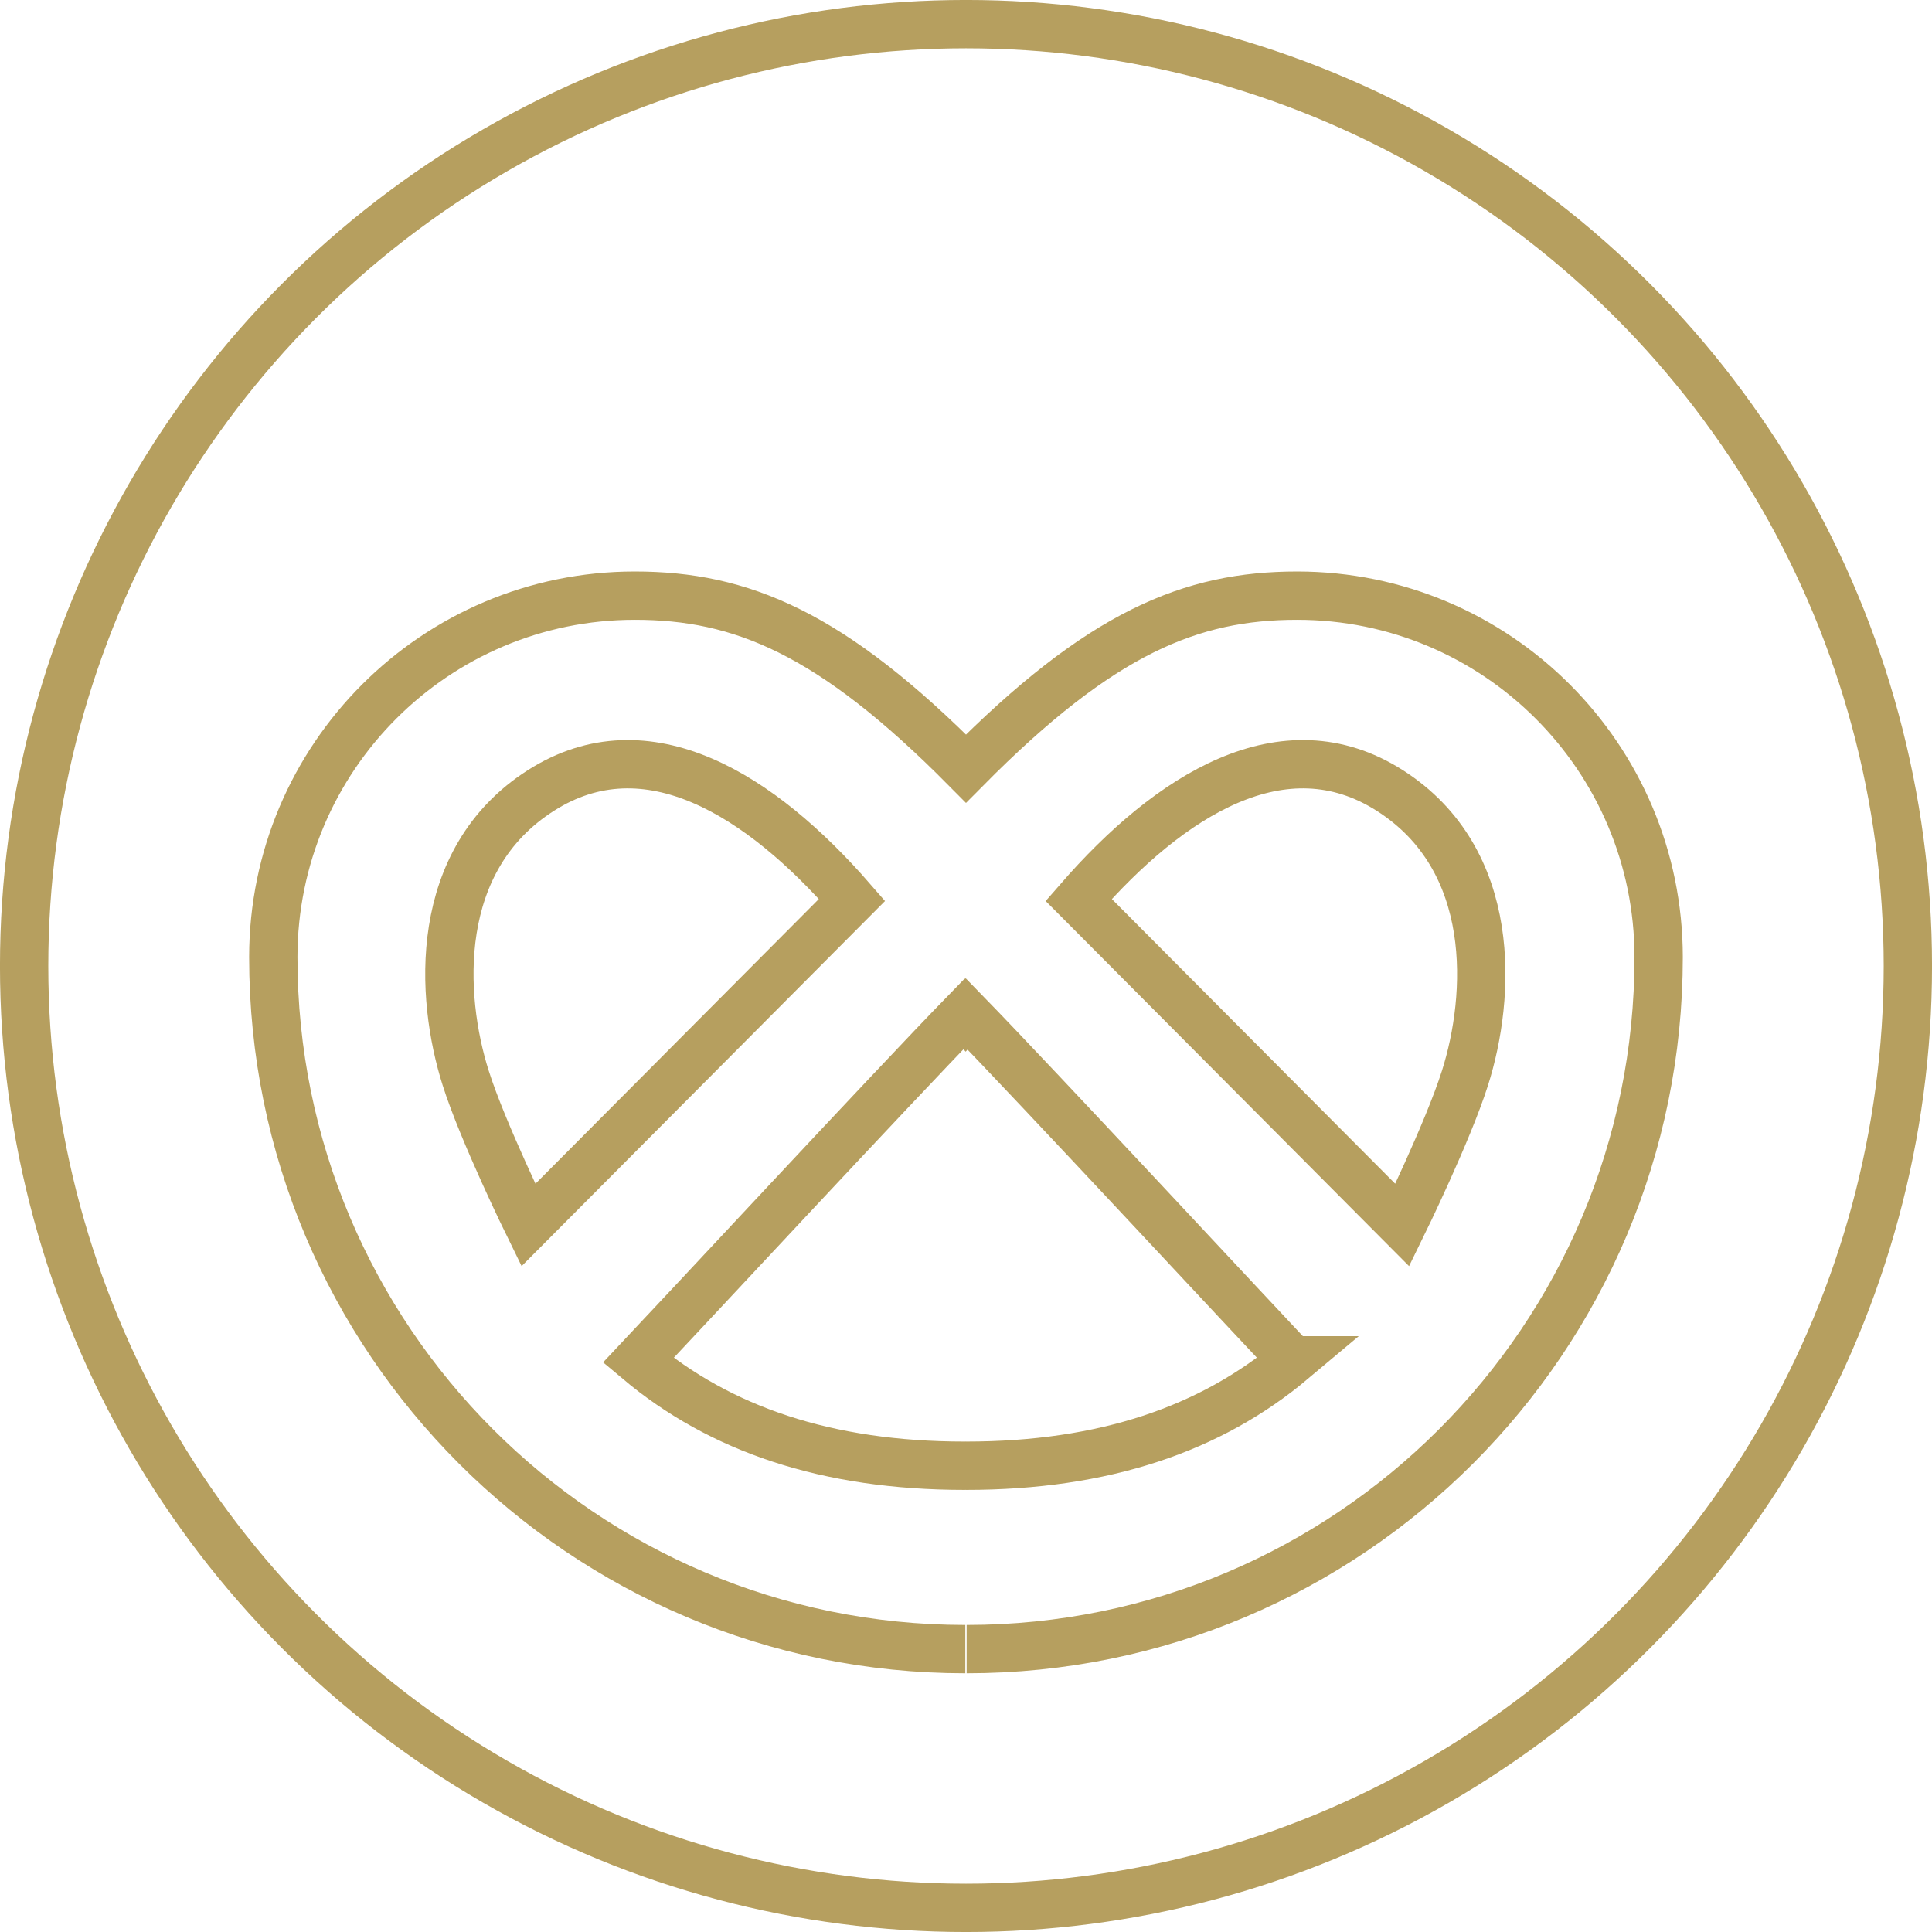
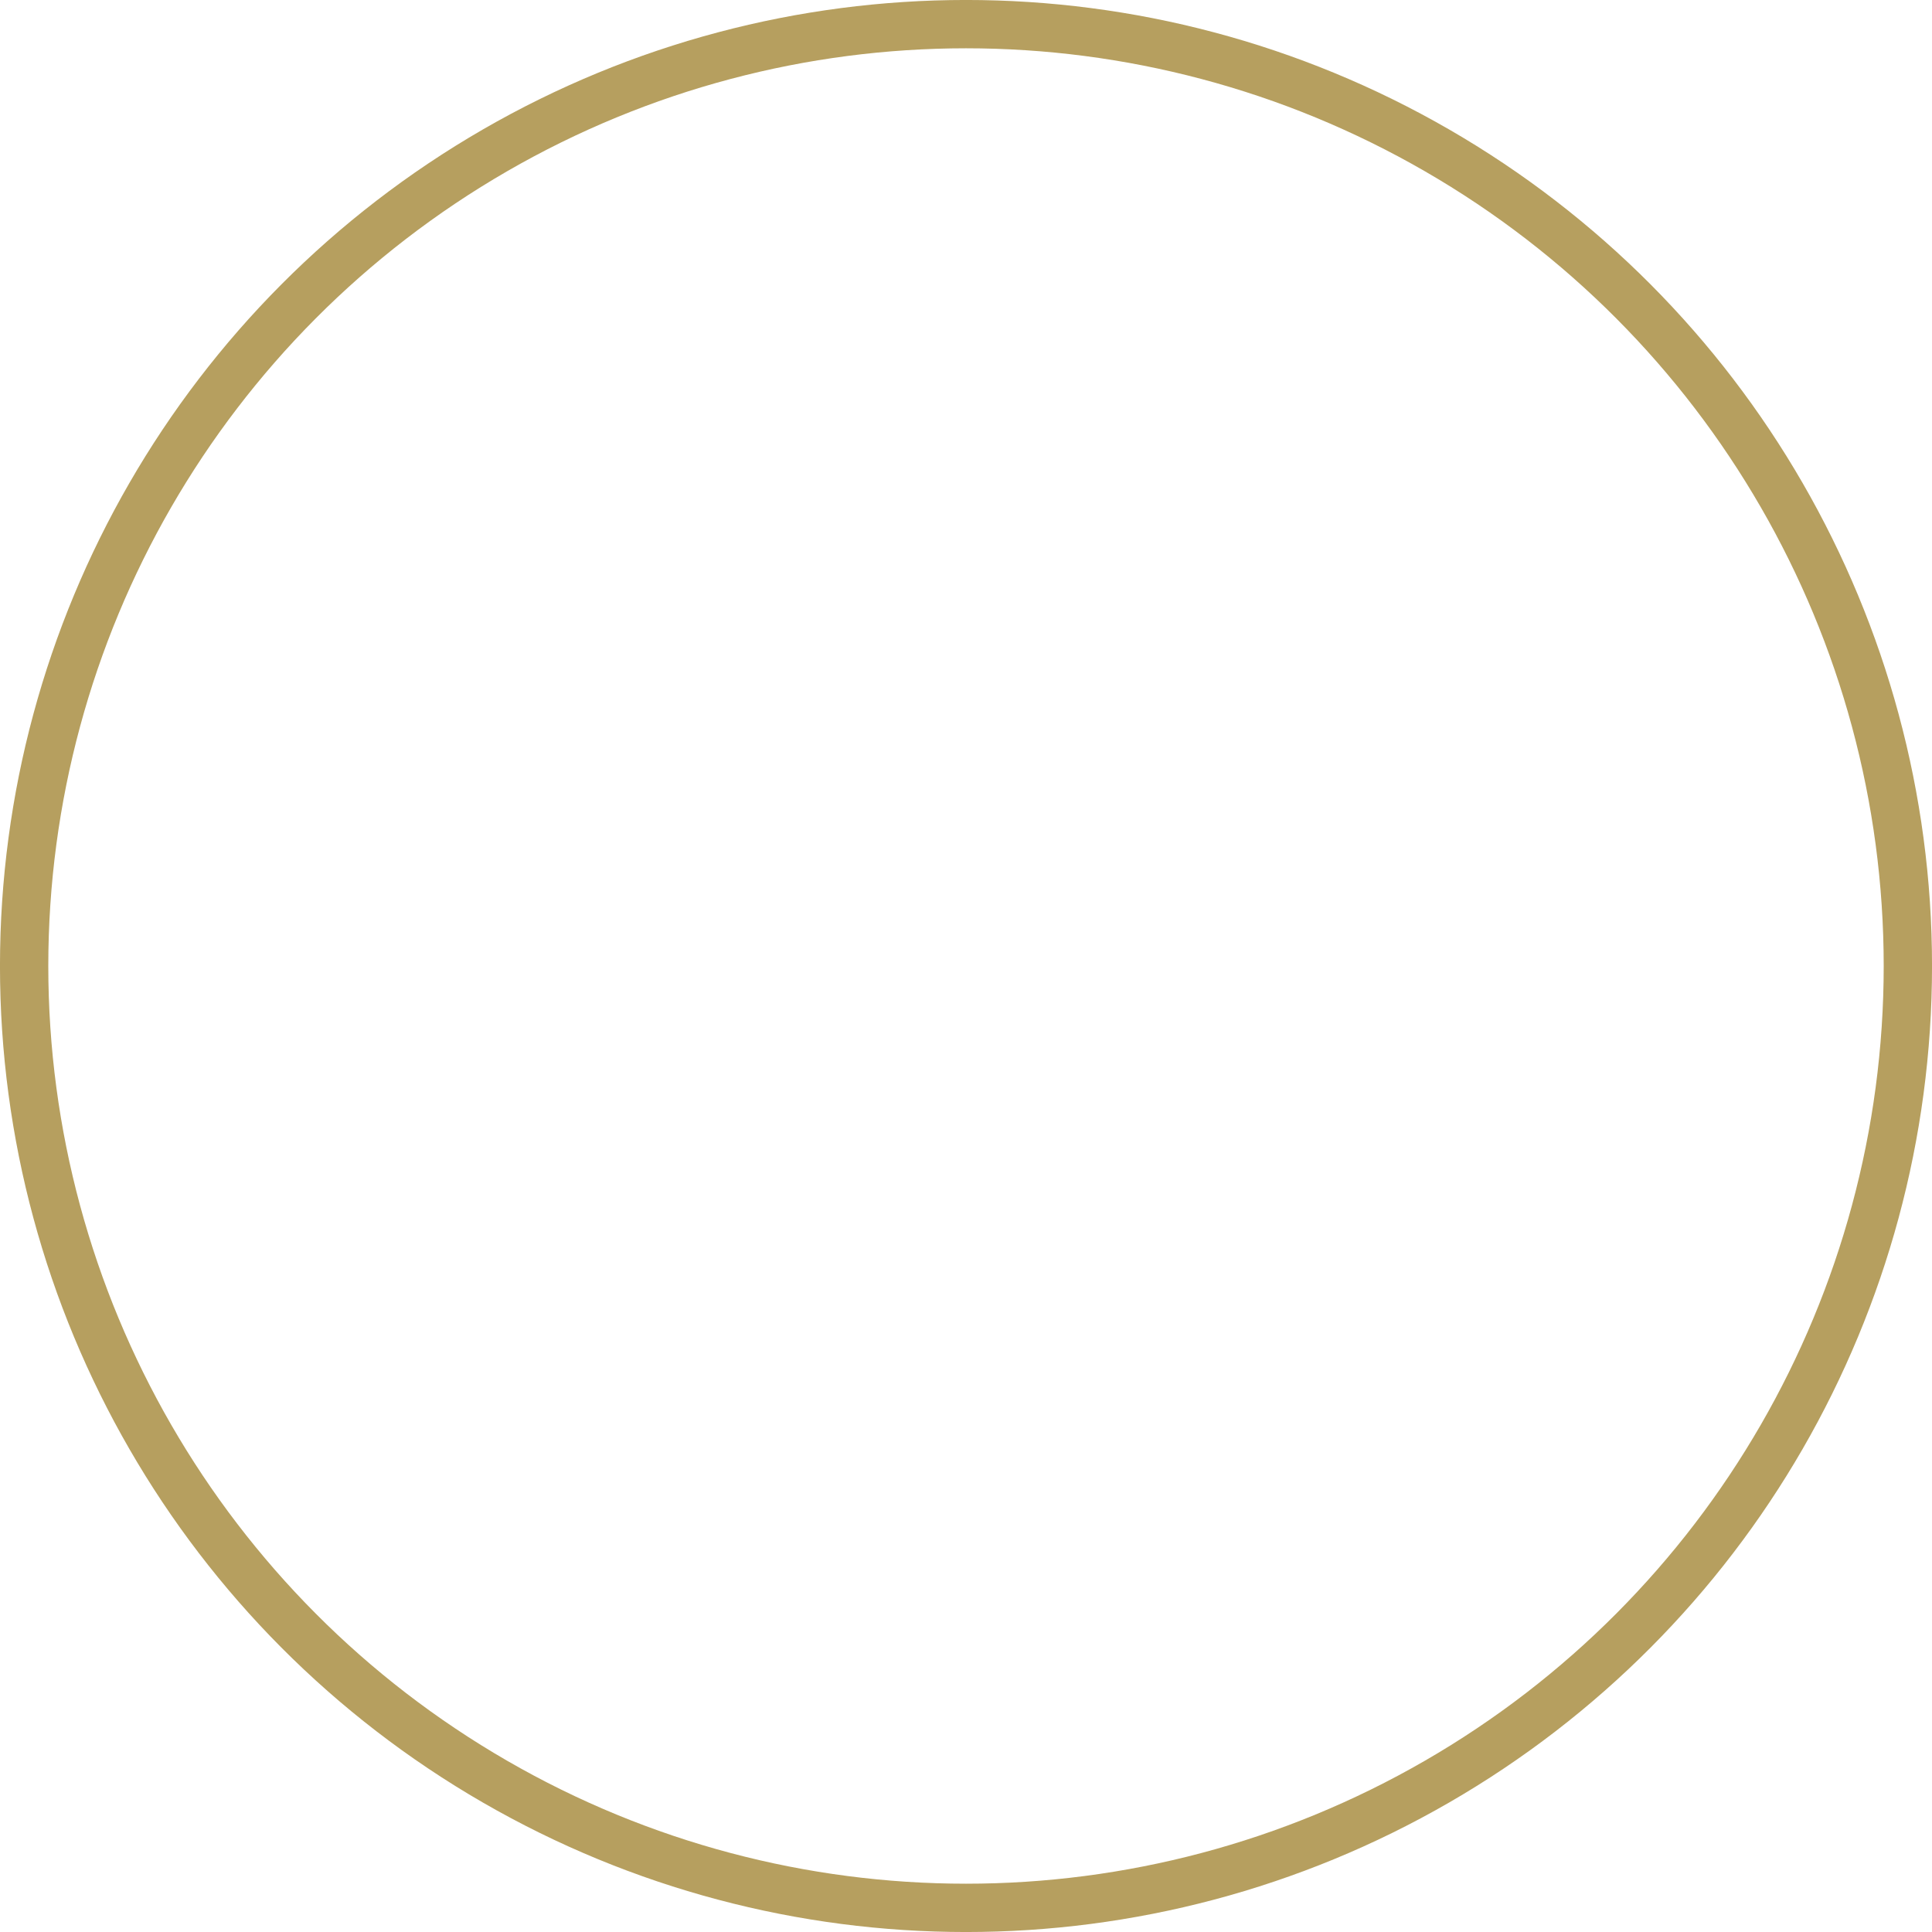
<svg xmlns="http://www.w3.org/2000/svg" width="42.344" height="42.344" viewBox="0 0 42.344 42.344">
  <g fill="none" stroke="#B69F5F" stroke-width="1.059">
    <circle cx="21.172" cy="21.172" r="20.643" />
-     <path d="M21.157 36.144c-8.378 0-15.17-6.792-15.167-15.169.003-4.374 3.549-7.92 7.922-7.92 2.325 0 4.301.803 7.26 3.791 2.959-2.988 4.934-3.791 7.259-3.791 4.374 0 7.919 3.546 7.922 7.92.003 8.377-6.789 15.169-15.167 15.169" />
-     <path d="M11.581 26.85s-.999-2.037-1.375-3.225c-.565-1.782-.739-4.78 1.651-6.301 2.321-1.477 4.816.099 6.817 2.4l-7.093 7.126zm19.153 0s.998-2.037 1.375-3.225c.564-1.782.738-4.78-1.651-6.301-2.321-1.477-4.816.099-6.817 2.4l7.093 7.126zm-2.408 2.965c-.79-.835-5.604-6.016-7.14-7.594l-.028.032-.029-.032c-1.536 1.578-6.35 6.759-7.14 7.594 1.793 1.506 4.13 2.31 7.154 2.31.005 0 .011-.001.016-.001s.009.001.014.001c3.023 0 5.36-.804 7.153-2.31z" />
  </g>
</svg>